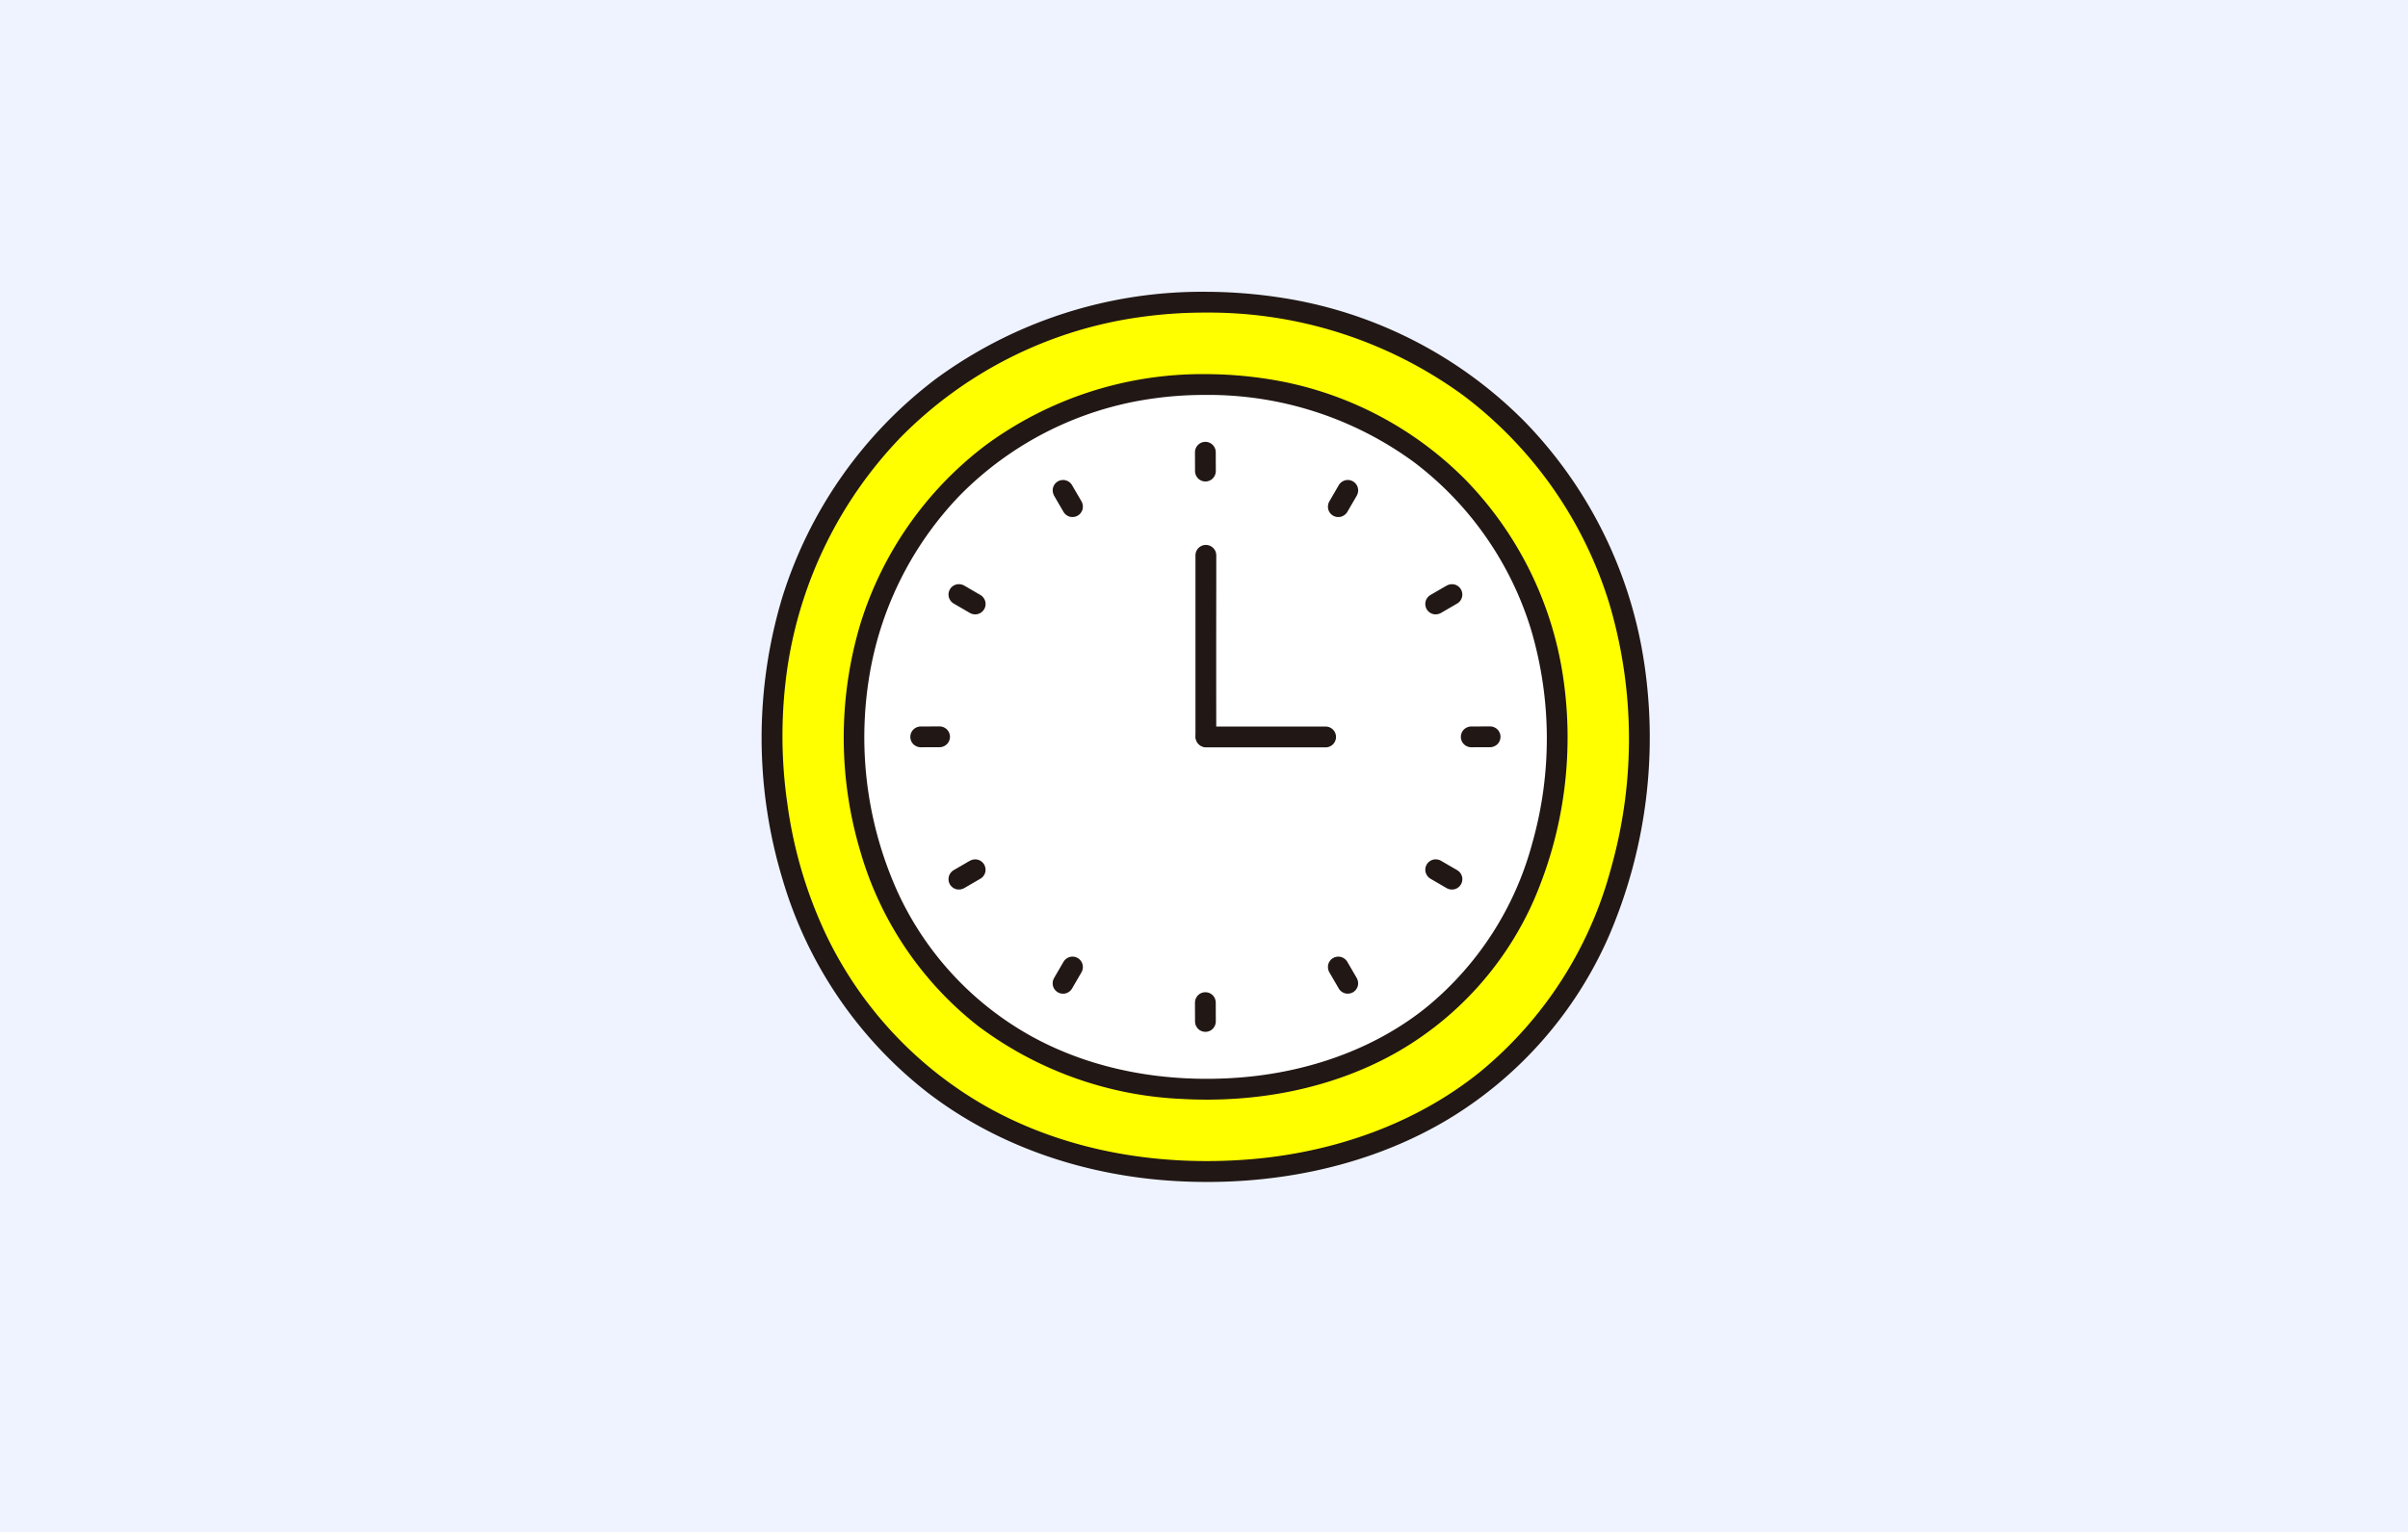
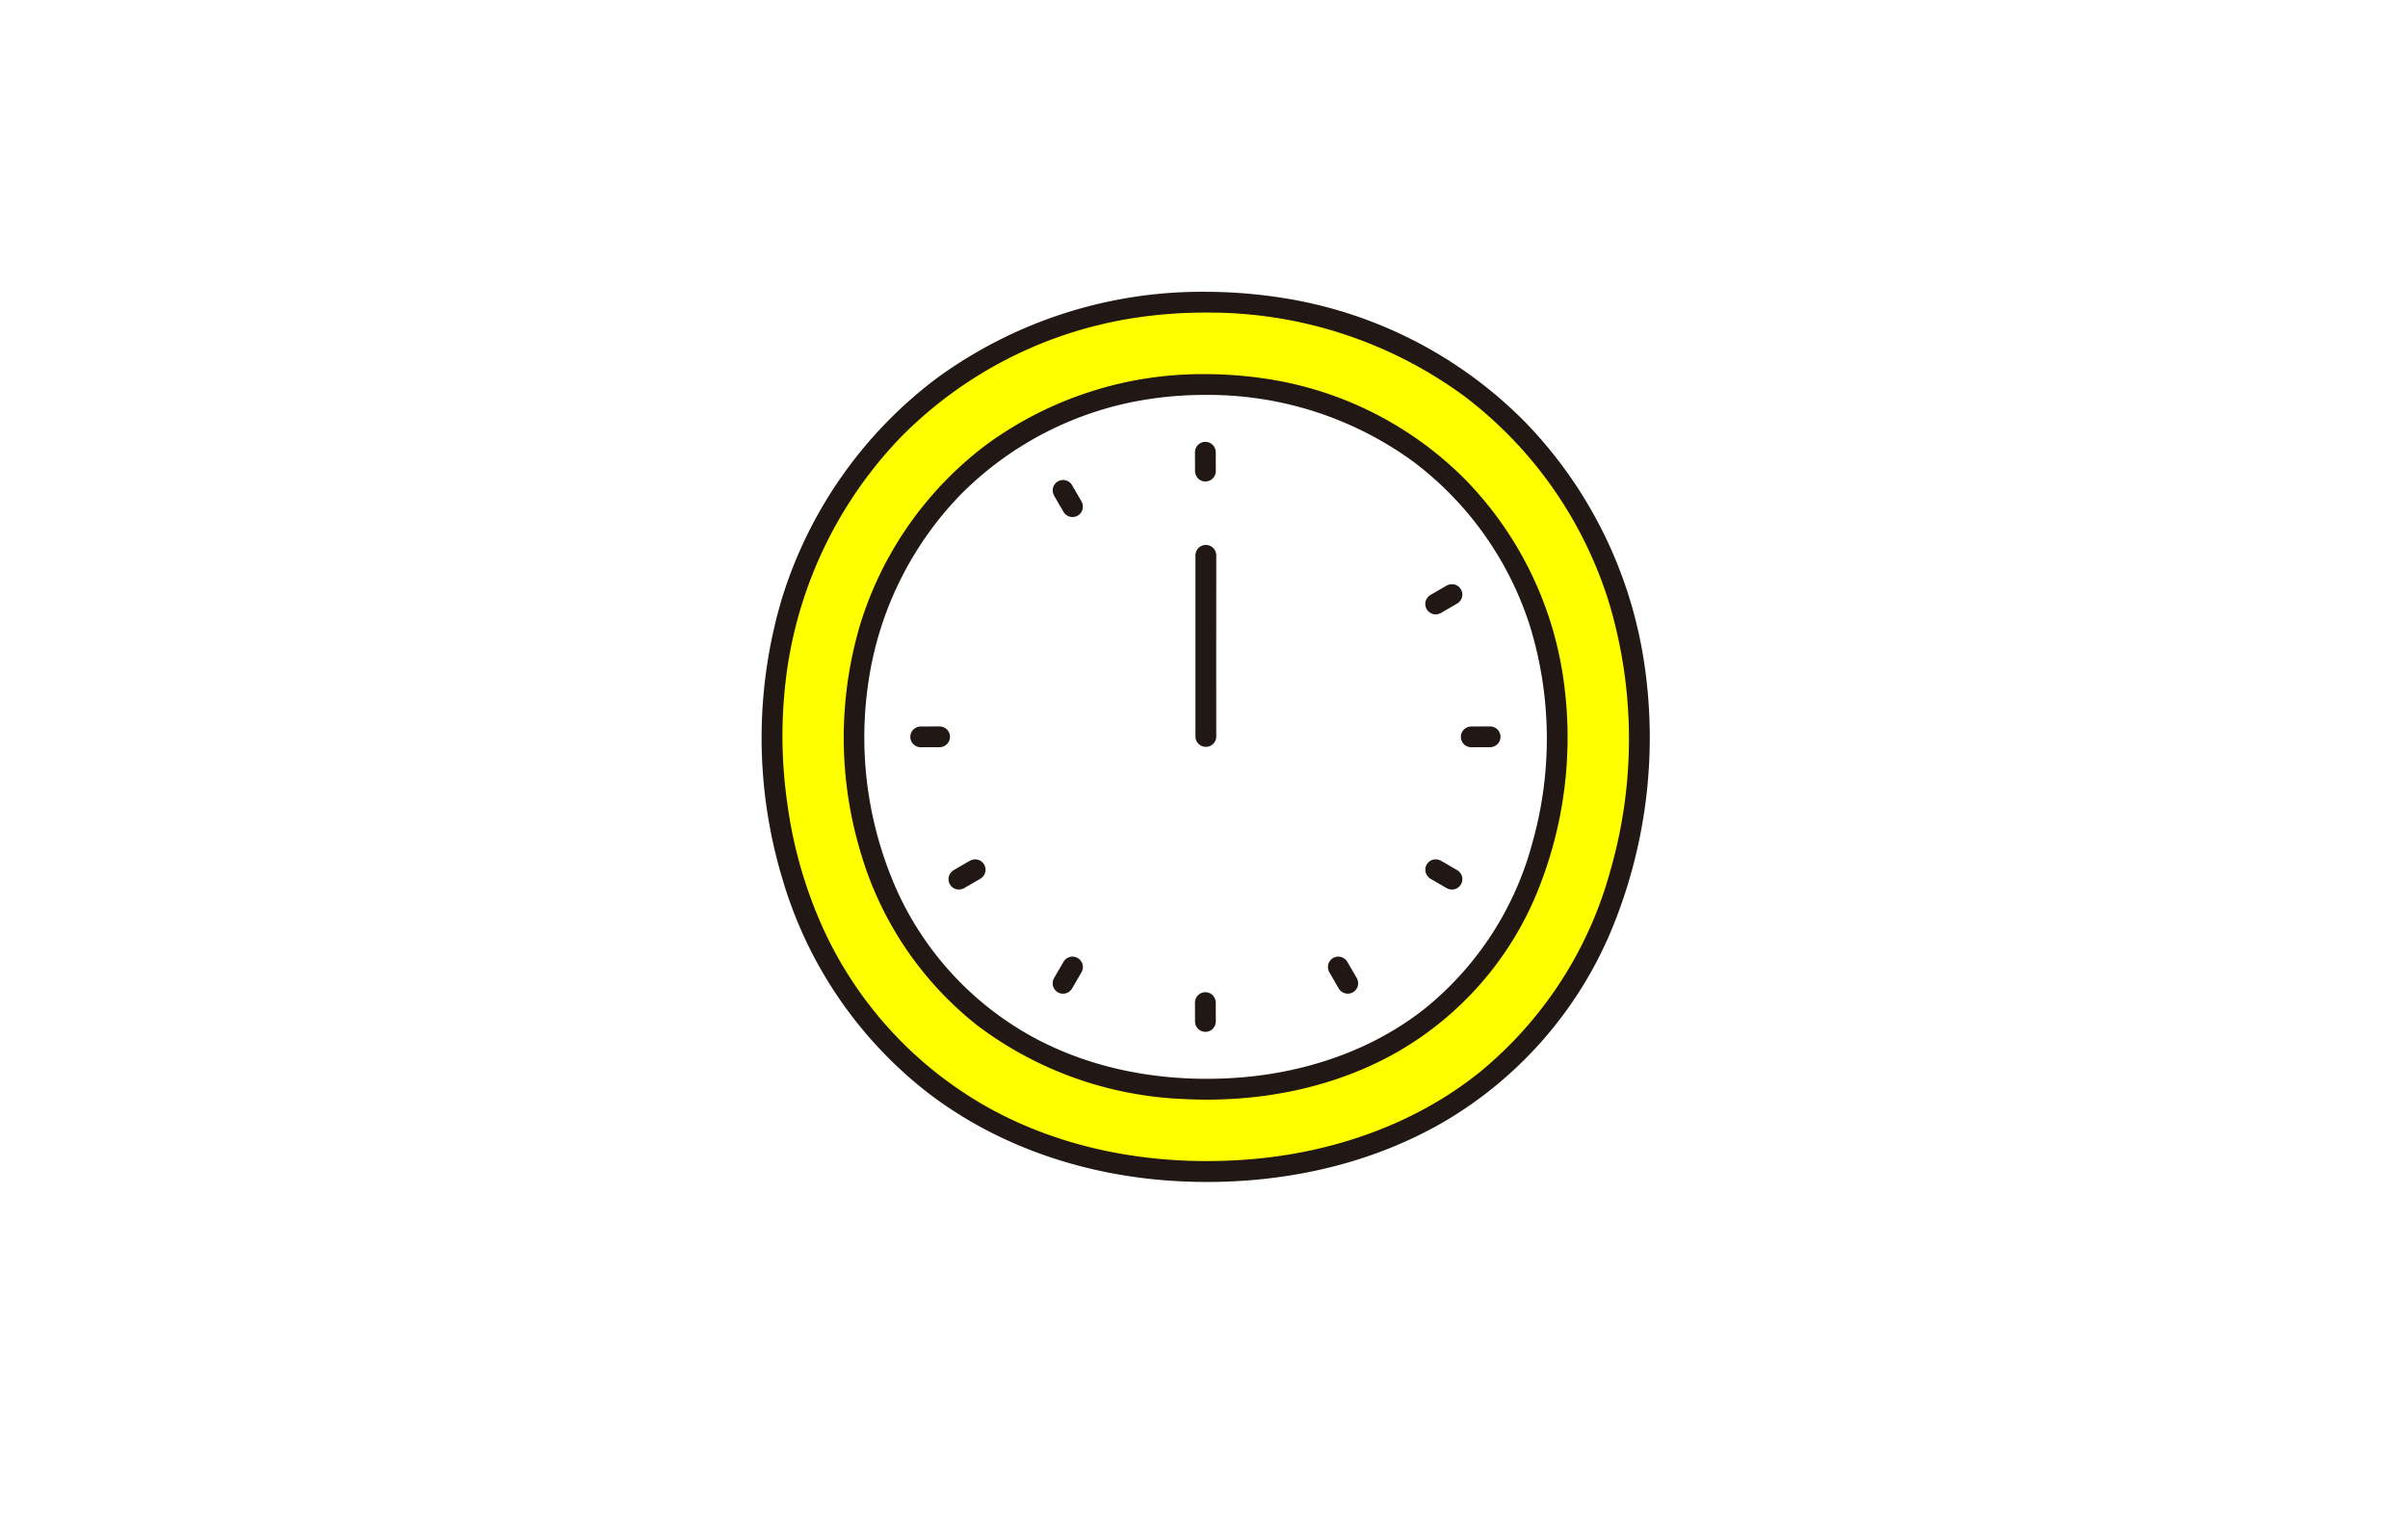
<svg xmlns="http://www.w3.org/2000/svg" width="330" height="210" viewBox="0 0 330 210">
  <g id="グループ_6267" data-name="グループ 6267" transform="translate(-151 -4244)">
-     <rect id="長方形_281" data-name="長方形 281" width="330" height="210" transform="translate(151 4244)" fill="#eef3ff" />
    <g id="_12808" data-name="12808" transform="translate(255.373 4284)">
-       <path id="パス_10023" data-name="パス 10023" d="M69.541,21.4c-28.47,0-48.149,22.05-48.149,47.853,0,28.867,20.1,48.75,48.151,48.75,29.129,0,48.15-20.066,48.15-48.75C117.692,43.272,97.91,21.4,69.541,21.4Z" transform="translate(-8.686 -8.689)" fill="#fff" />
      <path id="パス_10024" data-name="パス 10024" d="M61.85,2.4c-35.12,0-59.4,27.2-59.4,59.031,0,35.613,24.8,60.138,59.4,60.138,35.936,0,59.4-24.754,59.4-60.138C121.251,29.385,96.847,2.4,61.85,2.4Zm0,107.886C33.8,110.286,13.7,90.405,13.7,61.536c0-25.8,19.679-47.853,48.149-47.853C90.218,13.683,110,35.558,110,61.536c0,28.683-19.016,48.75-48.148,48.75Z" transform="translate(-0.996 -0.974)" fill="#ff0" />
      <path id="パス_10025" data-name="パス 10025" d="M60.855,0A61.6,61.6,0,0,0,23.843,11.966,59.886,59.886,0,0,0,2.787,42.044a66.909,66.909,0,0,0,.075,38.465,57.637,57.637,0,0,0,19.813,29.207c9.829,7.578,21.968,11.53,34.3,12.2,12.61.685,25.615-1.771,36.593-8.173A55.068,55.068,0,0,0,116.2,88.122a68.9,68.9,0,0,0,4.717-37.484,60.238,60.238,0,0,0-16.356-32.856A59.643,59.643,0,0,0,70.991.775,68.367,68.367,0,0,0,60.855,0a1.426,1.426,0,0,0,0,2.851A59.139,59.139,0,0,1,96.239,14.263a56.5,56.5,0,0,1,19.938,28.493,65.238,65.238,0,0,1,.183,36.443,54.212,54.212,0,0,1-17.852,27.7c-9.024,7.306-20.5,11.2-32.05,12.061-12.135.906-24.574-1.146-35.29-7.068A53.675,53.675,0,0,1,8.537,87.5,61.194,61.194,0,0,1,3.528,70.177a64.842,64.842,0,0,1,.023-18.748A57.819,57.819,0,0,1,19.06,19.948,57.066,57.066,0,0,1,51.221,3.564a63.3,63.3,0,0,1,9.633-.713A1.426,1.426,0,0,0,60.855,0Z" transform="translate(0)" fill="#211715" />
      <path id="パス_10026" data-name="パス 10026" d="M68.549,19A50.159,50.159,0,0,0,38.37,28.765,48.851,48.851,0,0,0,21.254,53.157a54.485,54.485,0,0,0-.045,31.213A46.95,46.95,0,0,0,37.3,108.316,50.157,50.157,0,0,0,65.278,118.36c10.253.577,20.836-1.4,29.781-6.575a44.868,44.868,0,0,0,18.532-20.83,56.148,56.148,0,0,0,3.9-30.73,49.072,49.072,0,0,0-13.284-26.692,48.578,48.578,0,0,0-27.323-13.89A56.082,56.082,0,0,0,68.549,19a1.426,1.426,0,0,0,0,2.851,47.713,47.713,0,0,1,28.546,9.213,45.5,45.5,0,0,1,16.021,22.878,52.592,52.592,0,0,1,.184,29.391,43.693,43.693,0,0,1-14.441,22.421c-7.266,5.876-16.542,9-25.843,9.687-9.781.718-19.8-.937-28.432-5.72A43.276,43.276,0,0,1,26.326,89.969a51.516,51.516,0,0,1-3.969-28.941A46.628,46.628,0,0,1,34.872,35.614a46.029,46.029,0,0,1,25.974-13.2,50.954,50.954,0,0,1,7.7-.564A1.425,1.425,0,0,0,68.549,19Z" transform="translate(-7.694 -7.714)" fill="#211715" />
-       <path id="パス_10027" data-name="パス 10027" d="M101.559,103.191h16.448a1.426,1.426,0,0,0,0-2.851H101.559A1.426,1.426,0,0,0,101.559,103.191Z" transform="translate(-40.676 -40.74)" fill="#211715" />
      <path id="パス_10028" data-name="パス 10028" d="M100.1,59.823v24.9a1.426,1.426,0,0,0,2.851,0q-.017-10.2,0-20.4v-4.5a1.426,1.426,0,0,0-2.851,0Z" transform="translate(-40.643 -23.73)" fill="#211715" />
      <path id="パス_10029" data-name="パス 10029" d="M99.988,36.062c0,.858.007,1.717.007,2.574a1.47,1.47,0,0,0,.416,1.01,1.426,1.426,0,0,0,2.016,0,1.485,1.485,0,0,0,.416-1.01c0-.858-.007-1.716-.007-2.574a1.471,1.471,0,0,0-.416-1.01,1.426,1.426,0,0,0-2.017,0,1.481,1.481,0,0,0-.416,1.01Z" transform="translate(-40.597 -14.062)" fill="#211715" />
      <path id="パス_10030" data-name="パス 10030" d="M99.988,163.08c0,.858.007,1.717.007,2.574a1.468,1.468,0,0,0,.416,1.01,1.426,1.426,0,0,0,2.016,0,1.48,1.48,0,0,0,.416-1.01c0-.858-.007-1.716-.007-2.574a1.47,1.47,0,0,0-.416-1.01,1.426,1.426,0,0,0-2.017,0,1.481,1.481,0,0,0-.416,1.01Z" transform="translate(-40.597 -65.634)" fill="#211715" />
      <path id="パス_10031" data-name="パス 10031" d="M165.335,100.307c-.858,0-1.716.007-2.574.007a1.468,1.468,0,0,0-1.01.416,1.426,1.426,0,0,0,0,2.016,1.481,1.481,0,0,0,1.01.416c.858,0,1.717-.007,2.574-.007a1.473,1.473,0,0,0,1.01-.416,1.426,1.426,0,0,0,0-2.02,1.477,1.477,0,0,0-1.01-.416Z" transform="translate(-65.504 -40.725)" fill="#211715" />
      <path id="パス_10032" data-name="パス 10032" d="M38.317,100.306c-.858,0-1.716.007-2.574.007a1.468,1.468,0,0,0-1.01.416,1.426,1.426,0,0,0,0,2.016,1.481,1.481,0,0,0,1.01.416c.858,0,1.717-.007,2.574-.007a1.47,1.47,0,0,0,1.01-.416,1.426,1.426,0,0,0,0-2.02,1.48,1.48,0,0,0-1.01-.416Z" transform="translate(-13.933 -40.724)" fill="#211715" />
      <path id="パス_10033" data-name="パス 10033" d="M67.349,45.583c.429.743.864,1.485,1.293,2.226a1.471,1.471,0,0,0,.852.653,1.456,1.456,0,0,0,1.1-.144,1.436,1.436,0,0,0,.653-.852,1.494,1.494,0,0,0-.143-1.1c-.429-.744-.864-1.485-1.294-2.227a1.424,1.424,0,0,0-2.6.341,1.5,1.5,0,0,0,.144,1.1Z" transform="translate(-27.268 -17.636)" fill="#211715" />
      <path id="パス_10034" data-name="パス 10034" d="M130.858,155.587c.429.743.864,1.485,1.293,2.226a1.471,1.471,0,0,0,.852.653,1.456,1.456,0,0,0,1.1-.144,1.436,1.436,0,0,0,.653-.852,1.493,1.493,0,0,0-.144-1.1c-.429-.743-.864-1.485-1.293-2.226a1.471,1.471,0,0,0-.852-.653,1.456,1.456,0,0,0-1.1.144,1.439,1.439,0,0,0-.653.852,1.5,1.5,0,0,0,.144,1.1Z" transform="translate(-53.054 -62.301)" fill="#211715" />
      <path id="パス_10035" data-name="パス 10035" d="M156.055,67.671c-.743.429-1.485.864-2.226,1.293a1.473,1.473,0,0,0-.653.852,1.458,1.458,0,0,0,.144,1.1,1.439,1.439,0,0,0,.852.653,1.5,1.5,0,0,0,1.1-.143c.743-.429,1.485-.864,2.226-1.294a1.424,1.424,0,0,0-.34-2.6,1.5,1.5,0,0,0-1.1.144Z" transform="translate(-62.172 -27.399)" fill="#211715" />
      <path id="パス_10036" data-name="パス 10036" d="M46.054,131.178c-.743.429-1.485.864-2.226,1.293a1.475,1.475,0,0,0-.653.852,1.46,1.46,0,0,0,.144,1.1,1.44,1.44,0,0,0,.852.653,1.494,1.494,0,0,0,1.1-.143c.743-.429,1.485-.864,2.226-1.294a1.424,1.424,0,0,0-.34-2.6,1.5,1.5,0,0,0-1.1.144Z" transform="translate(-17.51 -53.184)" fill="#211715" />
-       <path id="パス_10037" data-name="パス 10037" d="M132.15,44.145c-.429.744-.864,1.485-1.293,2.227a1.479,1.479,0,0,0-.144,1.1,1.426,1.426,0,0,0,1.755.994,1.481,1.481,0,0,0,.852-.653c.429-.743.864-1.485,1.293-2.226a1.476,1.476,0,0,0,.144-1.1,1.426,1.426,0,0,0-1.753-1,1.485,1.485,0,0,0-.852.653Z" transform="translate(-53.053 -17.637)" fill="#211715" />
      <path id="パス_10038" data-name="パス 10038" d="M68.641,154.147c-.429.743-.864,1.485-1.293,2.226a1.48,1.48,0,0,0-.144,1.1,1.454,1.454,0,0,0,.653.852,1.439,1.439,0,0,0,1.1.144,1.481,1.481,0,0,0,.852-.653c.429-.743.864-1.485,1.294-2.226a1.48,1.48,0,0,0,.143-1.1,1.426,1.426,0,0,0-1.753-1,1.482,1.482,0,0,0-.852.653Z" transform="translate(-27.267 -62.3)" fill="#211715" />
-       <path id="パス_10039" data-name="パス 10039" d="M43.826,70.13c.744.429,1.485.864,2.226,1.294a1.481,1.481,0,0,0,1.1.143,1.426,1.426,0,0,0,1-1.753,1.481,1.481,0,0,0-.653-.852c-.743-.429-1.485-.864-2.226-1.293a1.479,1.479,0,0,0-1.1-.144,1.426,1.426,0,0,0-1,1.753A1.485,1.485,0,0,0,43.826,70.13Z" transform="translate(-17.508 -27.397)" fill="#211715" />
      <path id="パス_10040" data-name="パス 10040" d="M153.828,133.639c.743.429,1.485.864,2.226,1.294a1.48,1.48,0,0,0,1.1.143,1.426,1.426,0,0,0,1-1.753,1.482,1.482,0,0,0-.653-.852c-.743-.429-1.485-.864-2.226-1.293a1.48,1.48,0,0,0-1.1-.144,1.454,1.454,0,0,0-.852.653,1.439,1.439,0,0,0-.144,1.1,1.481,1.481,0,0,0,.653.852Z" transform="translate(-62.171 -53.183)" fill="#211715" />
    </g>
  </g>
</svg>